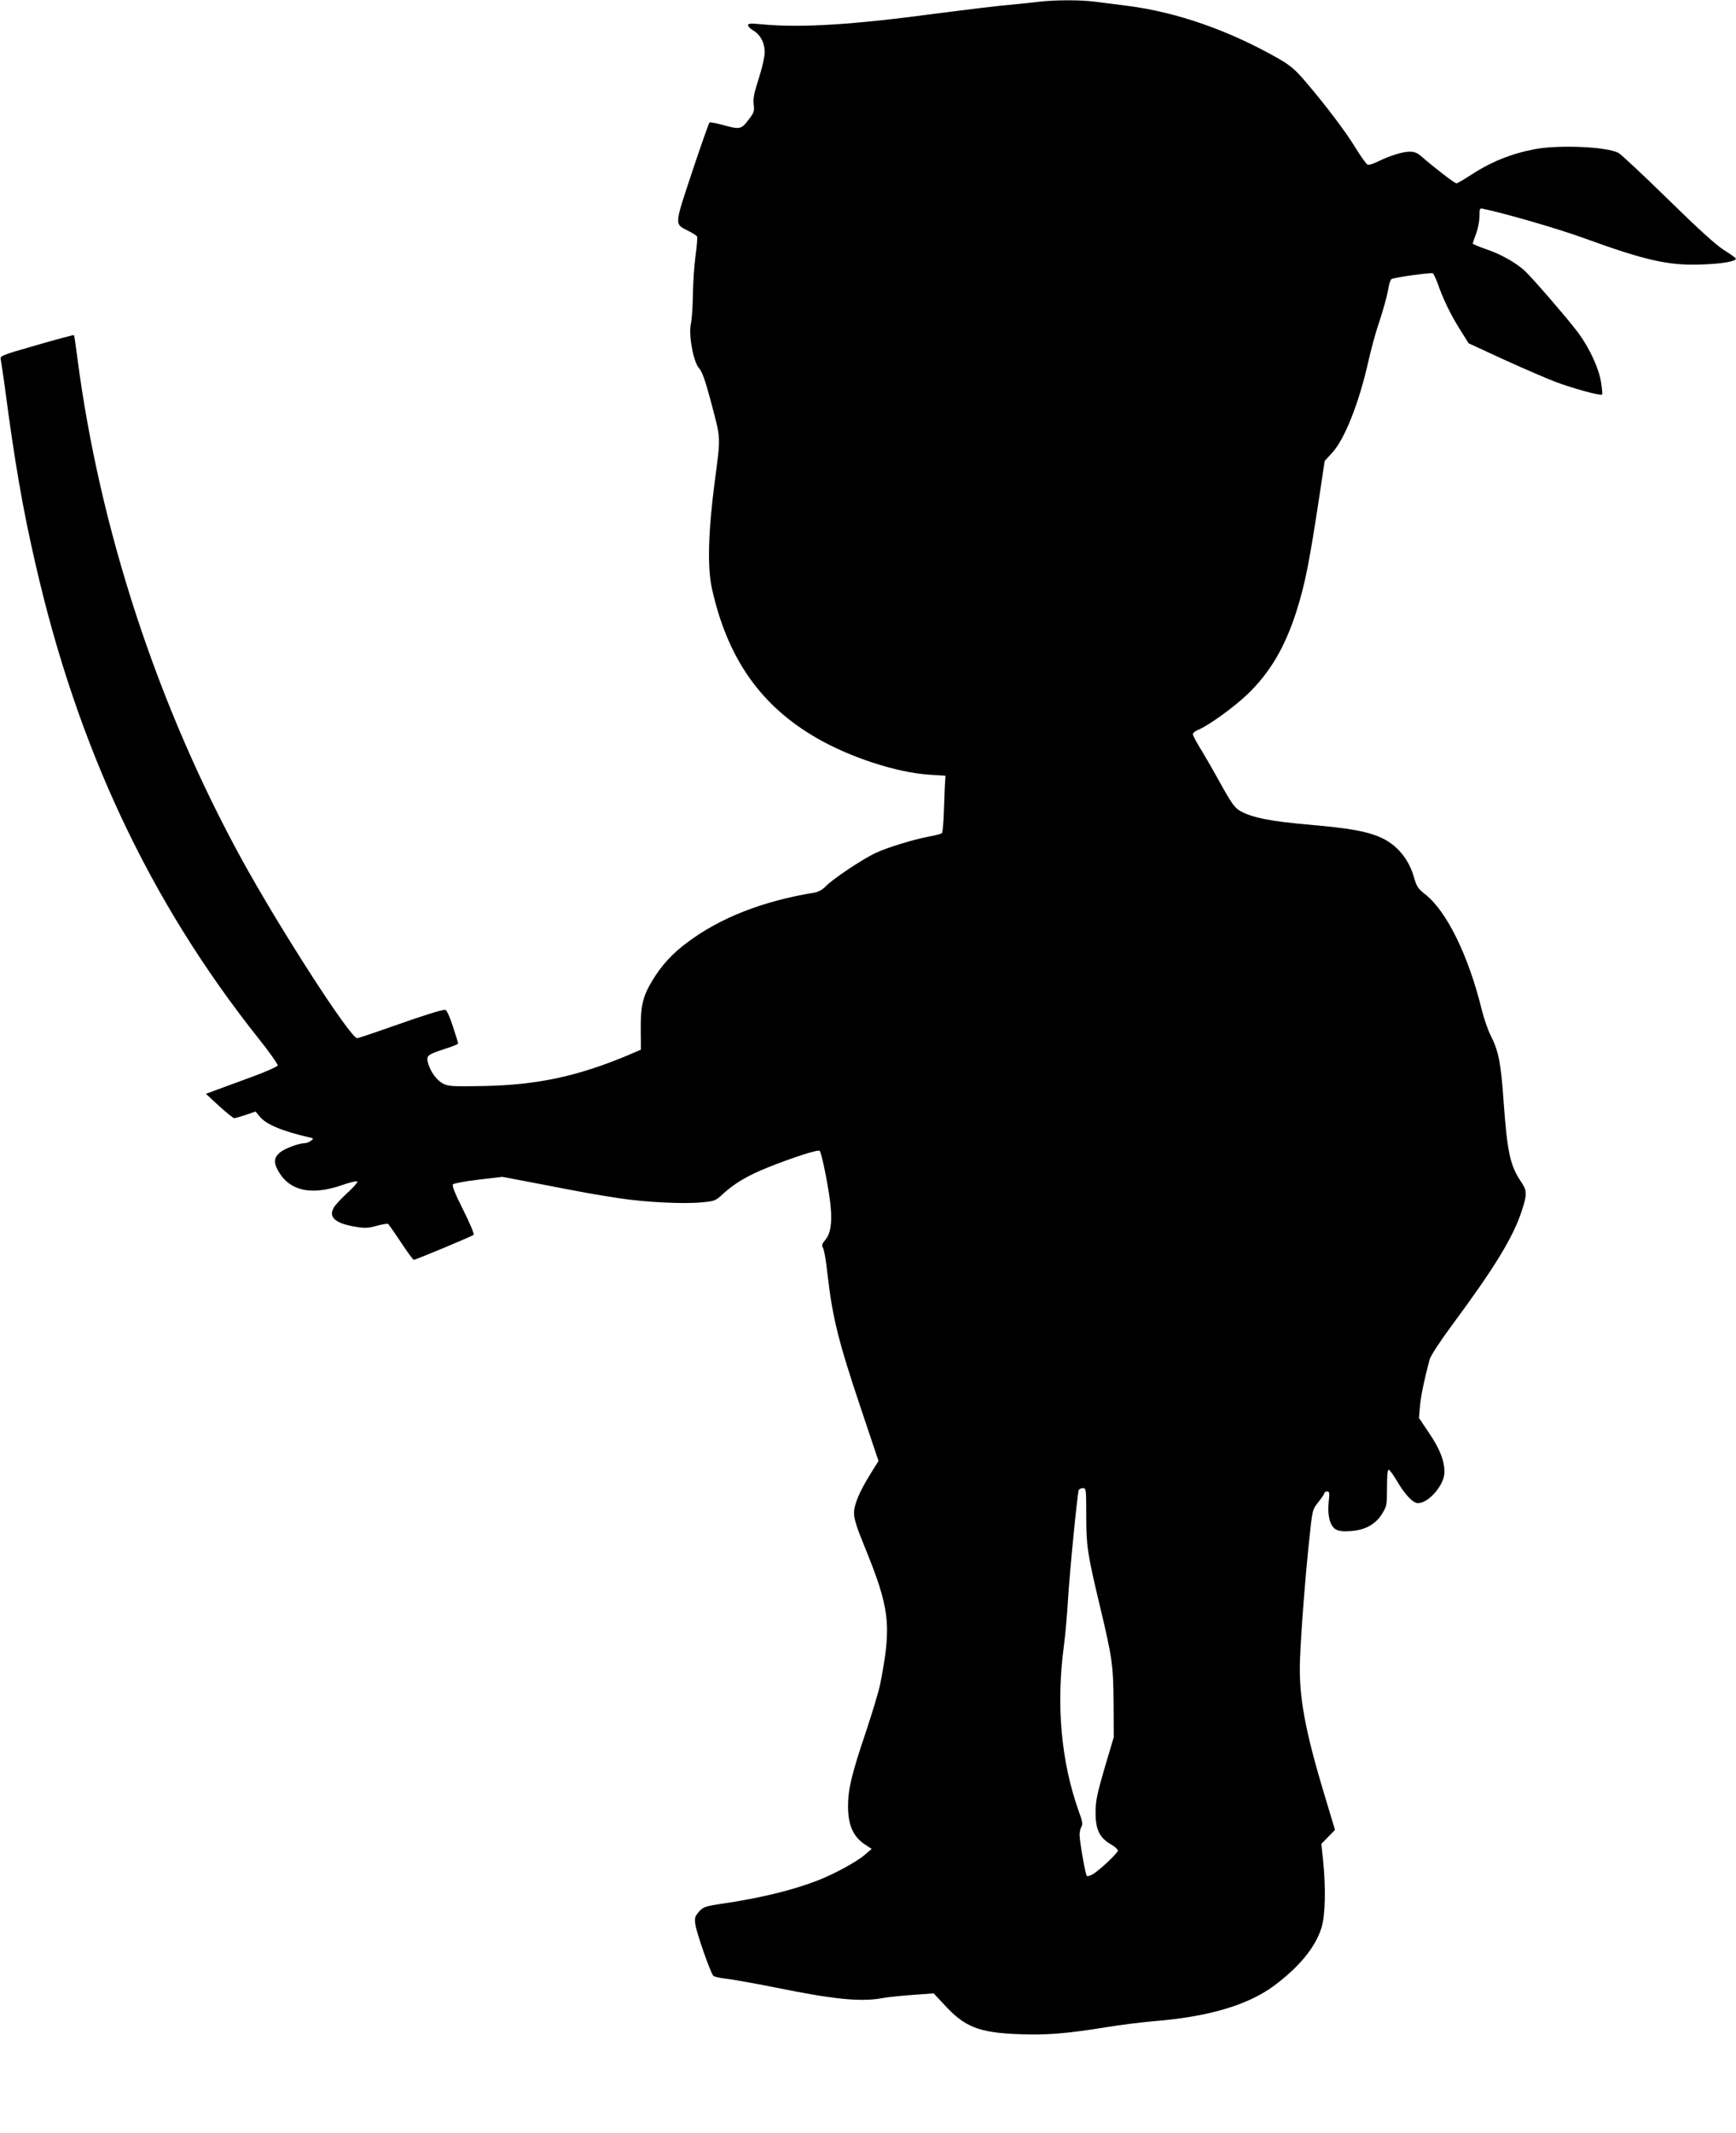
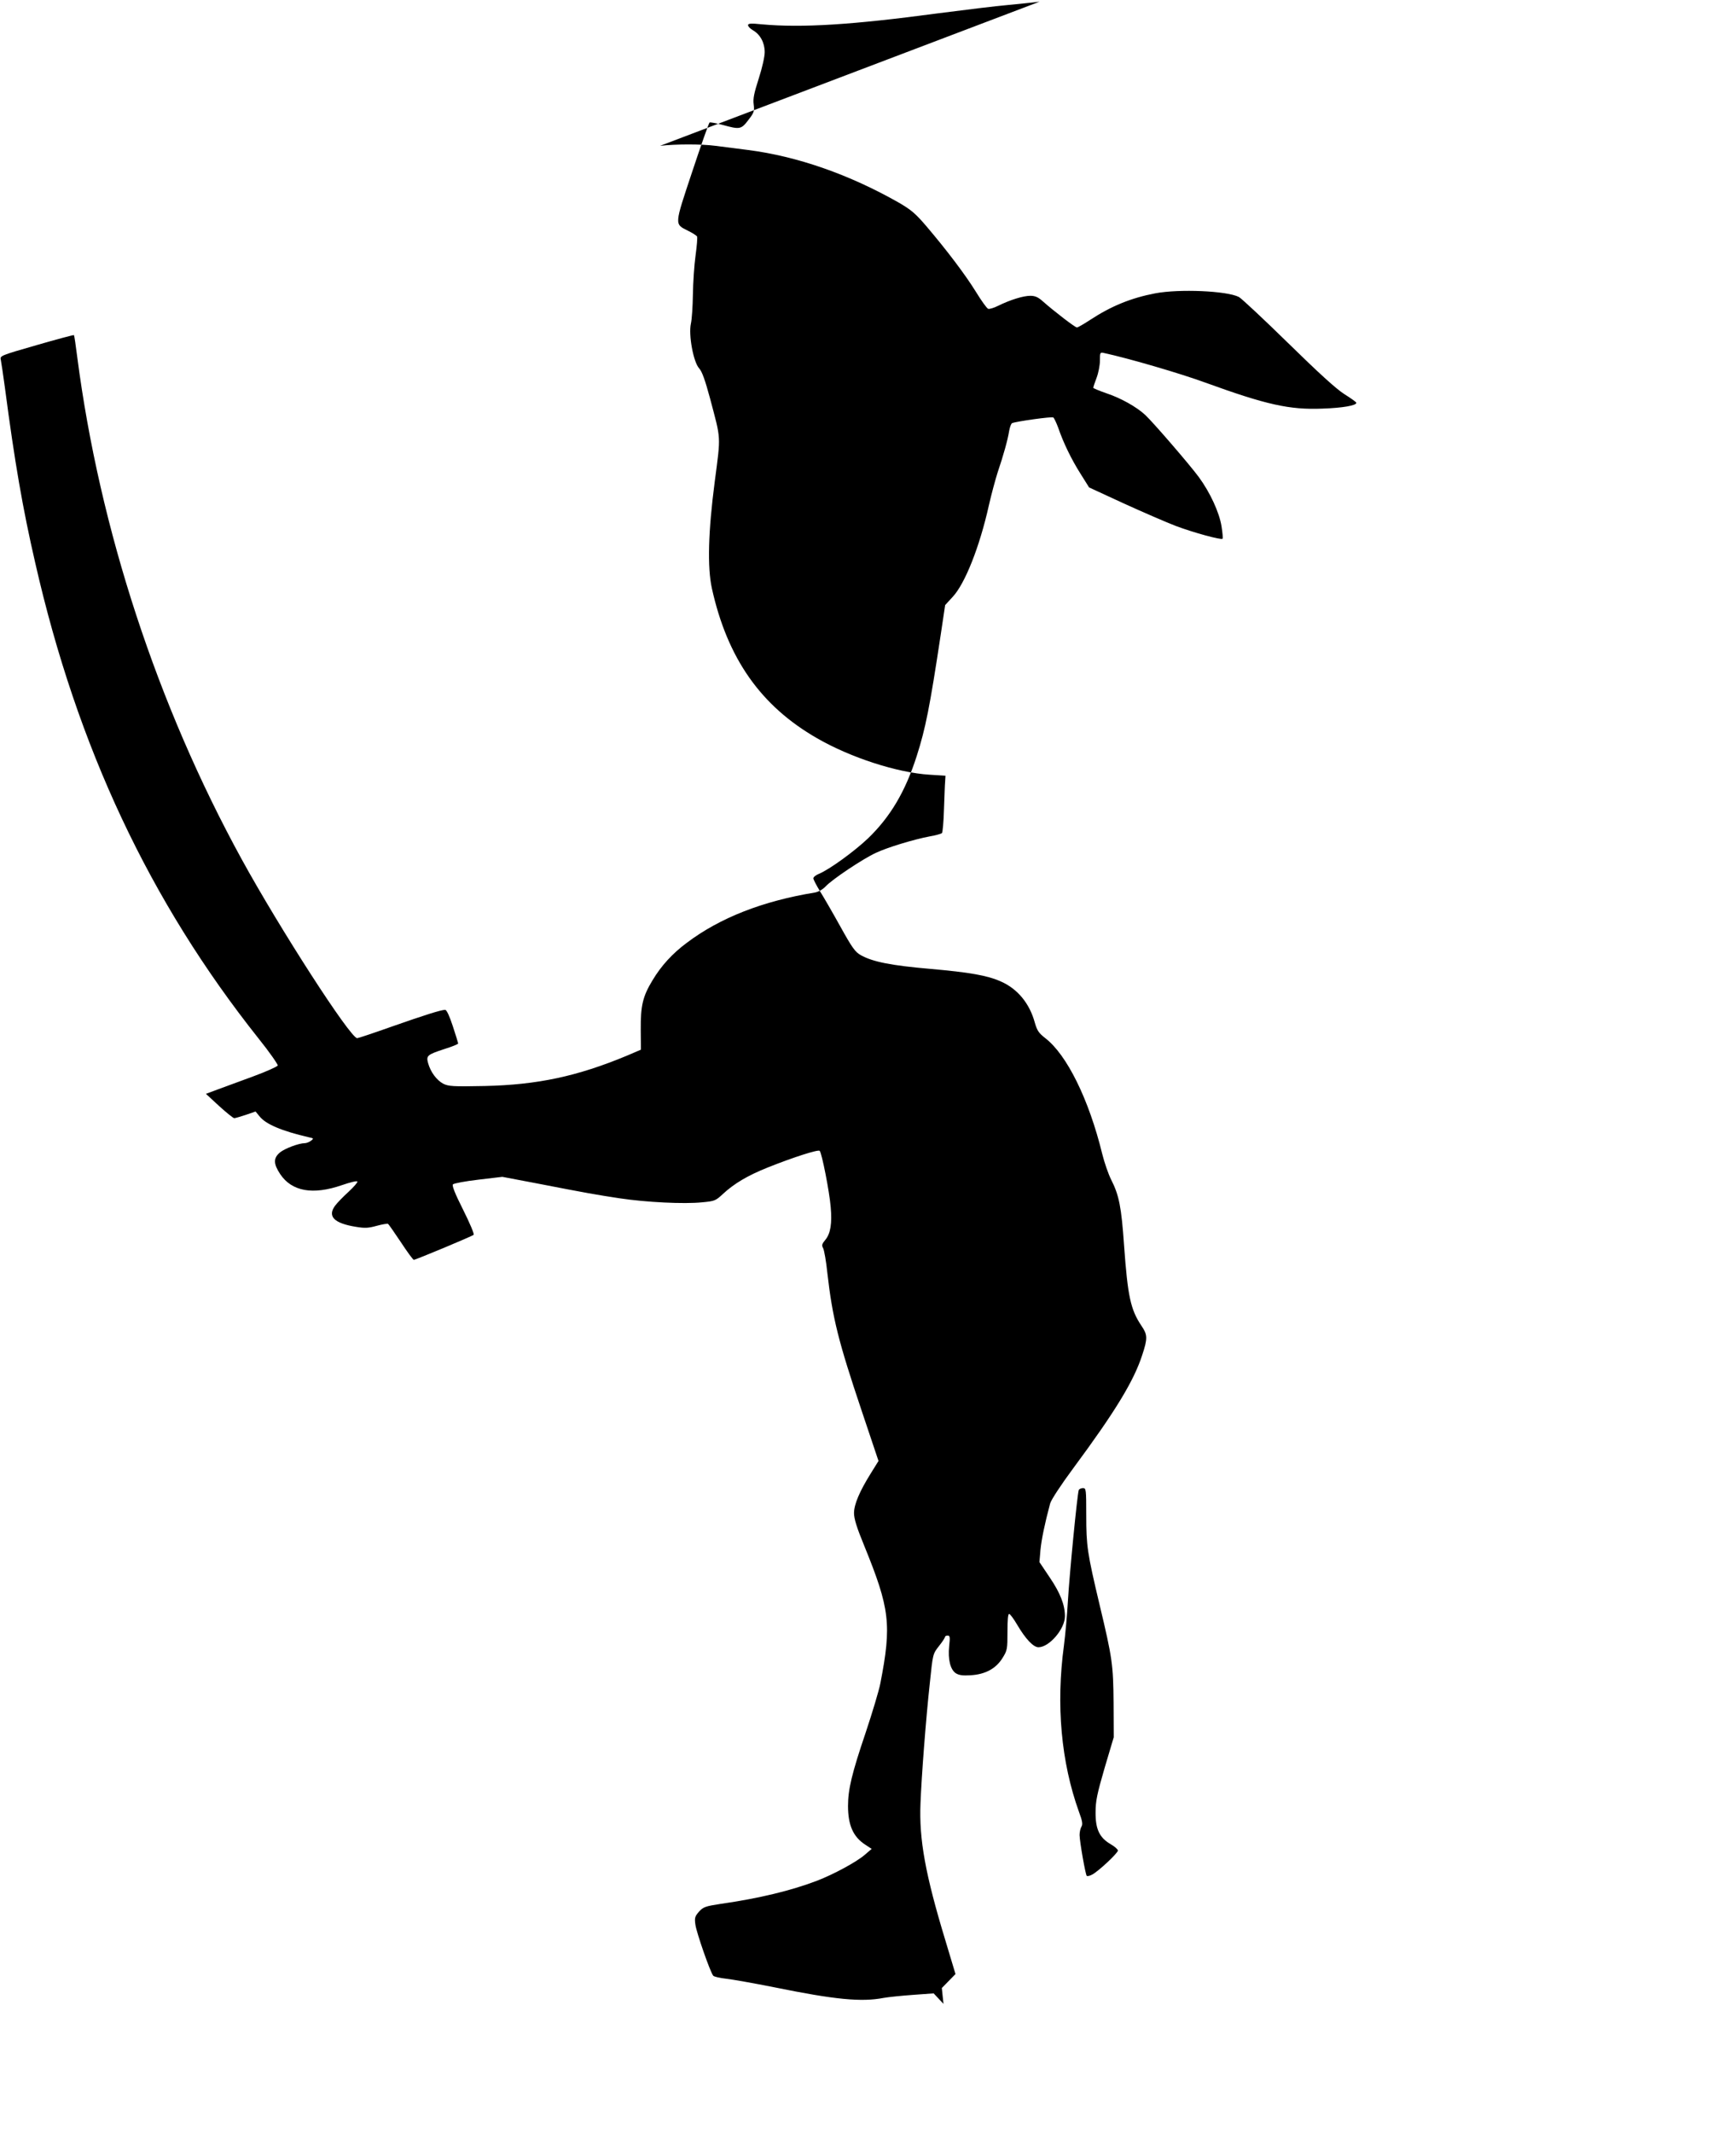
<svg xmlns="http://www.w3.org/2000/svg" version="1.0" width="1042pt" height="1280pt" viewBox="0 0 1042 1280" preserveAspectRatio="xMidYMid meet">
  <g transform="translate(0,1280) scale(0.1,-0.1)" fill="#000000" stroke="none">
-     <path d="M6240 12790 c-36 -5 -121 -13 -190 -20 -69 -6 -258 -29 -420 -50 -514 -69 -818 -88 -1057 -66 -67 7 -83 5 -83 -5 0 -8 14 -22 30 -31 43 -25 70 -74 70 -131 0 -27 -15 -94 -36 -159 -28 -87 -35 -121 -30 -155 5 -40 2 -49 -32 -93 -43 -57 -52 -58 -153 -30 -40 11 -75 17 -80 15 -4 -3 -51 -135 -104 -295 -108 -325 -108 -313 -25 -355 27 -13 51 -29 54 -34 3 -5 -1 -56 -9 -114 -8 -58 -15 -163 -16 -234 -1 -70 -6 -149 -12 -175 -15 -68 15 -232 50 -269 17 -19 35 -69 65 -180 67 -254 65 -215 28 -500 -39 -299 -45 -512 -17 -640 93 -420 293 -705 631 -899 203 -117 482 -207 676 -219 l95 -6 -2 -35 c-2 -19 -4 -95 -7 -168 -2 -74 -8 -137 -12 -141 -5 -5 -38 -14 -73 -20 -100 -19 -256 -67 -324 -99 -78 -36 -262 -159 -301 -201 -18 -19 -43 -33 -65 -37 -312 -51 -569 -151 -769 -302 -86 -64 -152 -136 -205 -224 -59 -97 -72 -153 -71 -295 l1 -122 -84 -36 c-298 -124 -537 -175 -853 -182 -193 -4 -218 -2 -250 14 -39 21 -75 69 -90 122 -13 46 -6 52 98 86 45 14 82 29 82 33 0 3 -14 50 -32 104 -20 61 -37 98 -46 98 -24 0 -120 -30 -322 -101 -107 -38 -200 -69 -206 -69 -41 0 -466 659 -694 1075 -506 923 -852 1980 -986 3010 -9 72 -18 132 -20 134 -2 2 -103 -25 -224 -60 -219 -63 -221 -64 -215 -89 3 -14 14 -90 25 -170 58 -441 106 -721 182 -1050 252 -1105 686 -2029 1340 -2852 66 -82 117 -156 115 -162 -3 -7 -70 -37 -149 -66 -78 -29 -174 -64 -212 -78 l-70 -26 79 -73 c44 -40 85 -73 91 -73 6 0 37 9 70 20 l58 20 23 -28 c37 -48 134 -89 298 -127 29 -6 29 -7 11 -21 -11 -8 -27 -14 -36 -14 -36 0 -121 -32 -150 -56 -40 -34 -39 -68 2 -130 70 -104 196 -126 370 -66 49 17 90 27 93 22 3 -5 -21 -32 -53 -62 -32 -29 -69 -67 -82 -85 -45 -63 -4 -104 126 -125 54 -9 75 -8 125 6 33 9 64 14 68 12 4 -3 39 -53 77 -110 38 -58 73 -106 78 -106 11 0 349 141 359 150 5 4 -24 72 -63 150 -51 101 -68 146 -61 153 6 6 75 19 153 28 l143 17 200 -38 c314 -61 361 -69 505 -91 161 -24 385 -35 494 -24 75 7 81 9 125 50 68 63 149 111 269 159 158 63 303 109 312 100 13 -13 59 -248 66 -337 9 -98 -1 -160 -32 -197 -21 -25 -23 -33 -13 -51 6 -12 18 -79 25 -148 31 -271 65 -407 206 -827 l101 -301 -46 -74 c-68 -109 -101 -187 -101 -239 0 -33 16 -86 61 -195 154 -378 166 -473 97 -827 -8 -42 -48 -175 -88 -295 -83 -245 -106 -341 -106 -440 0 -116 31 -186 104 -233 l38 -25 -42 -36 c-50 -43 -187 -117 -286 -155 -154 -59 -348 -106 -579 -139 -90 -14 -103 -18 -129 -46 -25 -29 -28 -37 -22 -79 6 -46 89 -285 107 -306 5 -6 40 -14 77 -18 37 -4 166 -27 287 -51 368 -75 526 -90 660 -64 28 5 106 13 175 18 l124 9 59 -63 c127 -140 210 -173 458 -182 159 -6 279 3 519 42 85 14 214 30 285 36 326 26 564 96 721 212 151 112 248 230 285 346 24 75 28 242 10 411 l-10 95 41 42 41 42 -61 203 c-120 395 -158 605 -149 821 6 159 32 502 56 722 18 174 18 175 54 221 21 26 37 51 37 56 0 4 7 8 16 8 14 0 15 -9 9 -64 -8 -79 7 -140 40 -162 19 -12 42 -15 89 -12 88 5 152 40 191 103 29 46 30 54 30 157 0 70 3 108 10 108 6 0 28 -30 49 -66 50 -85 97 -134 127 -134 65 0 159 110 159 186 0 68 -28 140 -92 234 l-61 91 6 72 c6 63 26 160 58 279 5 21 66 114 141 215 251 339 362 522 412 677 33 100 32 121 -4 174 -66 98 -83 177 -105 482 -16 232 -30 302 -77 395 -17 33 -41 103 -54 155 -80 328 -213 597 -343 696 -38 30 -48 44 -62 93 -31 114 -103 202 -203 246 -83 37 -188 55 -425 76 -233 20 -344 42 -416 82 -34 19 -52 44 -123 172 -46 83 -101 178 -123 213 -21 35 -39 69 -39 76 0 8 15 20 33 27 63 26 213 135 295 213 134 129 224 281 292 493 53 166 78 289 145 733 l26 174 45 49 c74 79 162 300 218 552 15 66 39 154 52 195 35 103 61 197 69 248 4 24 12 45 18 48 29 11 238 40 247 34 5 -3 18 -31 29 -60 31 -91 79 -190 134 -277 l52 -83 208 -96 c114 -52 255 -113 312 -135 109 -41 272 -85 281 -77 3 3 0 36 -6 74 -13 83 -68 203 -137 297 -58 78 -273 327 -321 372 -53 49 -148 102 -233 130 -43 15 -79 30 -79 33 0 4 9 31 20 60 11 29 20 75 20 103 0 48 1 51 23 46 145 -31 457 -122 610 -178 366 -133 506 -164 702 -156 122 4 206 19 204 35 0 4 -32 27 -72 52 -49 31 -154 127 -338 307 -147 144 -280 268 -295 276 -73 37 -357 49 -501 22 -147 -28 -266 -77 -394 -161 -37 -24 -71 -44 -77 -44 -11 0 -137 97 -205 157 -28 25 -46 33 -75 33 -42 0 -120 -24 -193 -60 -26 -13 -53 -21 -60 -18 -8 3 -41 49 -74 103 -64 103 -172 246 -297 393 -64 75 -91 98 -165 141 -297 169 -609 278 -905 316 -68 9 -156 20 -196 25 -83 11 -237 11 -332 0z m280 -9084 c0 -183 6 -224 80 -536 77 -322 82 -360 84 -590 l1 -205 -55 -185 c-45 -155 -54 -198 -54 -265 -1 -101 23 -152 89 -191 25 -14 45 -32 45 -39 0 -15 -116 -124 -154 -144 -14 -8 -29 -11 -33 -8 -8 9 -42 202 -43 245 0 18 5 40 11 50 9 14 6 34 -15 90 -107 298 -138 641 -90 997 8 61 19 181 24 269 9 157 56 639 65 664 2 6 14 12 25 12 19 0 20 -6 20 -164z" />
+     <path d="M6240 12790 c-36 -5 -121 -13 -190 -20 -69 -6 -258 -29 -420 -50 -514 -69 -818 -88 -1057 -66 -67 7 -83 5 -83 -5 0 -8 14 -22 30 -31 43 -25 70 -74 70 -131 0 -27 -15 -94 -36 -159 -28 -87 -35 -121 -30 -155 5 -40 2 -49 -32 -93 -43 -57 -52 -58 -153 -30 -40 11 -75 17 -80 15 -4 -3 -51 -135 -104 -295 -108 -325 -108 -313 -25 -355 27 -13 51 -29 54 -34 3 -5 -1 -56 -9 -114 -8 -58 -15 -163 -16 -234 -1 -70 -6 -149 -12 -175 -15 -68 15 -232 50 -269 17 -19 35 -69 65 -180 67 -254 65 -215 28 -500 -39 -299 -45 -512 -17 -640 93 -420 293 -705 631 -899 203 -117 482 -207 676 -219 l95 -6 -2 -35 c-2 -19 -4 -95 -7 -168 -2 -74 -8 -137 -12 -141 -5 -5 -38 -14 -73 -20 -100 -19 -256 -67 -324 -99 -78 -36 -262 -159 -301 -201 -18 -19 -43 -33 -65 -37 -312 -51 -569 -151 -769 -302 -86 -64 -152 -136 -205 -224 -59 -97 -72 -153 -71 -295 l1 -122 -84 -36 c-298 -124 -537 -175 -853 -182 -193 -4 -218 -2 -250 14 -39 21 -75 69 -90 122 -13 46 -6 52 98 86 45 14 82 29 82 33 0 3 -14 50 -32 104 -20 61 -37 98 -46 98 -24 0 -120 -30 -322 -101 -107 -38 -200 -69 -206 -69 -41 0 -466 659 -694 1075 -506 923 -852 1980 -986 3010 -9 72 -18 132 -20 134 -2 2 -103 -25 -224 -60 -219 -63 -221 -64 -215 -89 3 -14 14 -90 25 -170 58 -441 106 -721 182 -1050 252 -1105 686 -2029 1340 -2852 66 -82 117 -156 115 -162 -3 -7 -70 -37 -149 -66 -78 -29 -174 -64 -212 -78 l-70 -26 79 -73 c44 -40 85 -73 91 -73 6 0 37 9 70 20 l58 20 23 -28 c37 -48 134 -89 298 -127 29 -6 29 -7 11 -21 -11 -8 -27 -14 -36 -14 -36 0 -121 -32 -150 -56 -40 -34 -39 -68 2 -130 70 -104 196 -126 370 -66 49 17 90 27 93 22 3 -5 -21 -32 -53 -62 -32 -29 -69 -67 -82 -85 -45 -63 -4 -104 126 -125 54 -9 75 -8 125 6 33 9 64 14 68 12 4 -3 39 -53 77 -110 38 -58 73 -106 78 -106 11 0 349 141 359 150 5 4 -24 72 -63 150 -51 101 -68 146 -61 153 6 6 75 19 153 28 l143 17 200 -38 c314 -61 361 -69 505 -91 161 -24 385 -35 494 -24 75 7 81 9 125 50 68 63 149 111 269 159 158 63 303 109 312 100 13 -13 59 -248 66 -337 9 -98 -1 -160 -32 -197 -21 -25 -23 -33 -13 -51 6 -12 18 -79 25 -148 31 -271 65 -407 206 -827 l101 -301 -46 -74 c-68 -109 -101 -187 -101 -239 0 -33 16 -86 61 -195 154 -378 166 -473 97 -827 -8 -42 -48 -175 -88 -295 -83 -245 -106 -341 -106 -440 0 -116 31 -186 104 -233 l38 -25 -42 -36 c-50 -43 -187 -117 -286 -155 -154 -59 -348 -106 -579 -139 -90 -14 -103 -18 -129 -46 -25 -29 -28 -37 -22 -79 6 -46 89 -285 107 -306 5 -6 40 -14 77 -18 37 -4 166 -27 287 -51 368 -75 526 -90 660 -64 28 5 106 13 175 18 l124 9 59 -63 l-10 95 41 42 41 42 -61 203 c-120 395 -158 605 -149 821 6 159 32 502 56 722 18 174 18 175 54 221 21 26 37 51 37 56 0 4 7 8 16 8 14 0 15 -9 9 -64 -8 -79 7 -140 40 -162 19 -12 42 -15 89 -12 88 5 152 40 191 103 29 46 30 54 30 157 0 70 3 108 10 108 6 0 28 -30 49 -66 50 -85 97 -134 127 -134 65 0 159 110 159 186 0 68 -28 140 -92 234 l-61 91 6 72 c6 63 26 160 58 279 5 21 66 114 141 215 251 339 362 522 412 677 33 100 32 121 -4 174 -66 98 -83 177 -105 482 -16 232 -30 302 -77 395 -17 33 -41 103 -54 155 -80 328 -213 597 -343 696 -38 30 -48 44 -62 93 -31 114 -103 202 -203 246 -83 37 -188 55 -425 76 -233 20 -344 42 -416 82 -34 19 -52 44 -123 172 -46 83 -101 178 -123 213 -21 35 -39 69 -39 76 0 8 15 20 33 27 63 26 213 135 295 213 134 129 224 281 292 493 53 166 78 289 145 733 l26 174 45 49 c74 79 162 300 218 552 15 66 39 154 52 195 35 103 61 197 69 248 4 24 12 45 18 48 29 11 238 40 247 34 5 -3 18 -31 29 -60 31 -91 79 -190 134 -277 l52 -83 208 -96 c114 -52 255 -113 312 -135 109 -41 272 -85 281 -77 3 3 0 36 -6 74 -13 83 -68 203 -137 297 -58 78 -273 327 -321 372 -53 49 -148 102 -233 130 -43 15 -79 30 -79 33 0 4 9 31 20 60 11 29 20 75 20 103 0 48 1 51 23 46 145 -31 457 -122 610 -178 366 -133 506 -164 702 -156 122 4 206 19 204 35 0 4 -32 27 -72 52 -49 31 -154 127 -338 307 -147 144 -280 268 -295 276 -73 37 -357 49 -501 22 -147 -28 -266 -77 -394 -161 -37 -24 -71 -44 -77 -44 -11 0 -137 97 -205 157 -28 25 -46 33 -75 33 -42 0 -120 -24 -193 -60 -26 -13 -53 -21 -60 -18 -8 3 -41 49 -74 103 -64 103 -172 246 -297 393 -64 75 -91 98 -165 141 -297 169 -609 278 -905 316 -68 9 -156 20 -196 25 -83 11 -237 11 -332 0z m280 -9084 c0 -183 6 -224 80 -536 77 -322 82 -360 84 -590 l1 -205 -55 -185 c-45 -155 -54 -198 -54 -265 -1 -101 23 -152 89 -191 25 -14 45 -32 45 -39 0 -15 -116 -124 -154 -144 -14 -8 -29 -11 -33 -8 -8 9 -42 202 -43 245 0 18 5 40 11 50 9 14 6 34 -15 90 -107 298 -138 641 -90 997 8 61 19 181 24 269 9 157 56 639 65 664 2 6 14 12 25 12 19 0 20 -6 20 -164z" />
  </g>
</svg>